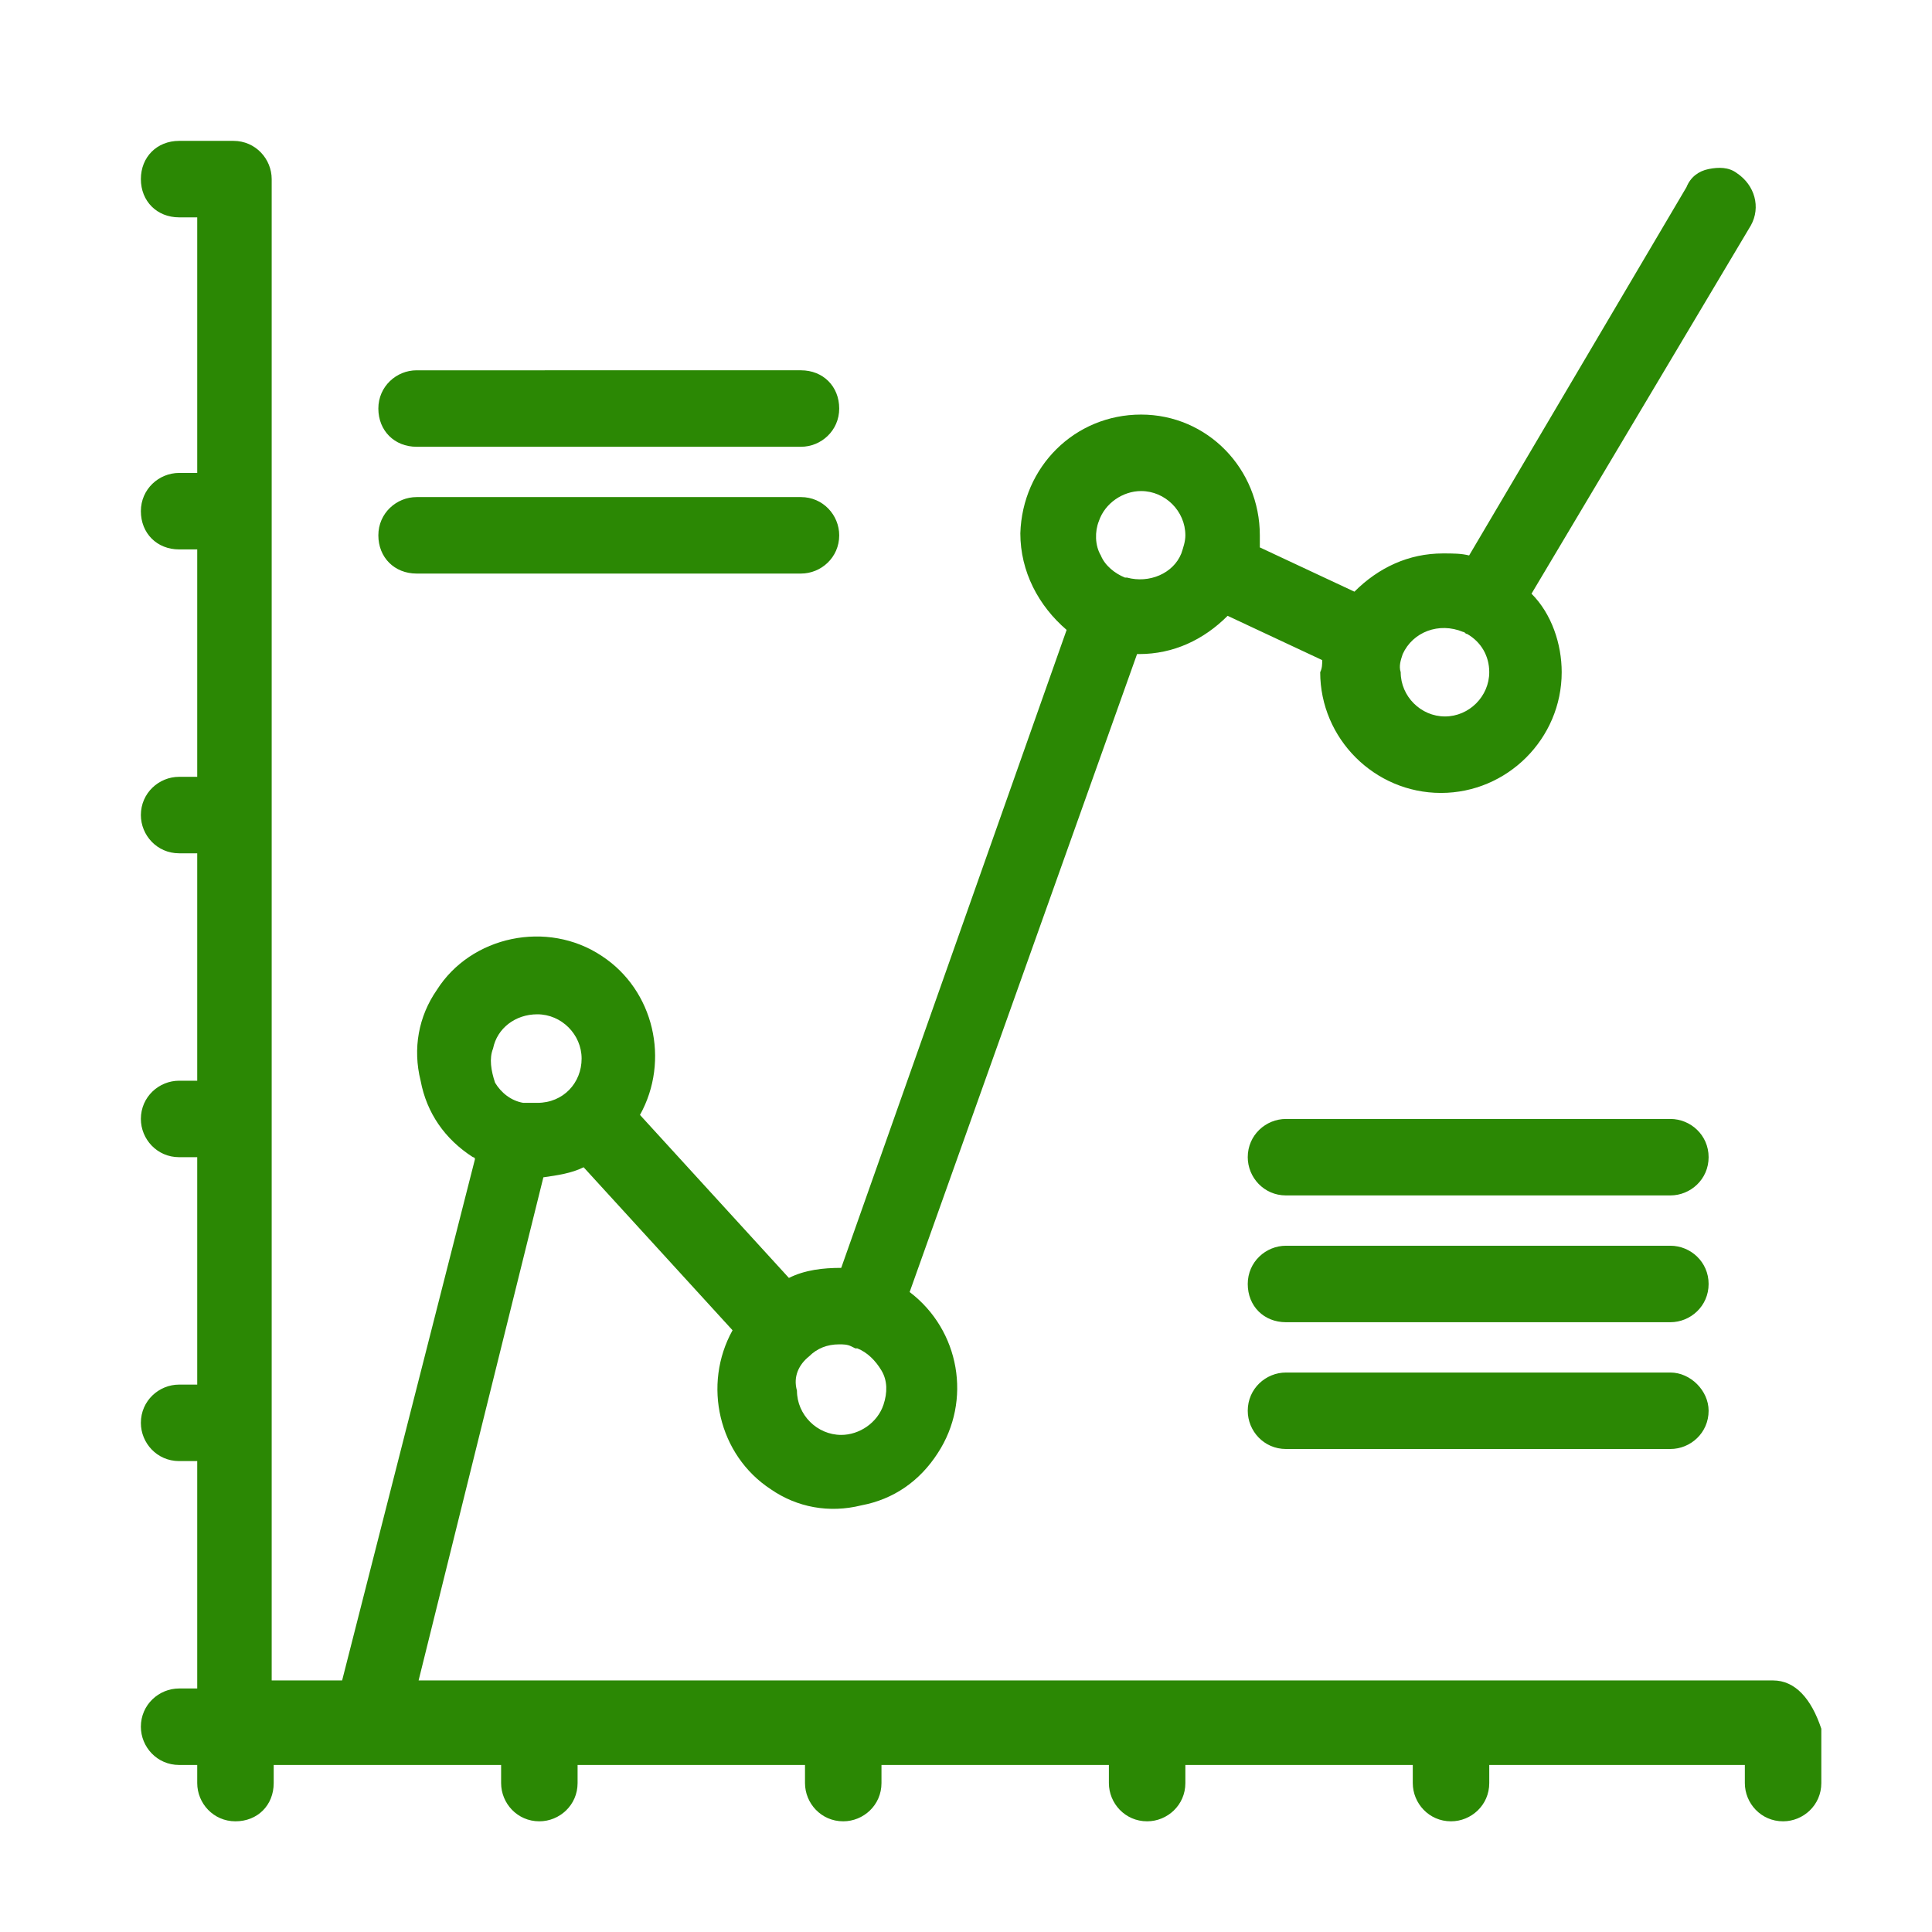
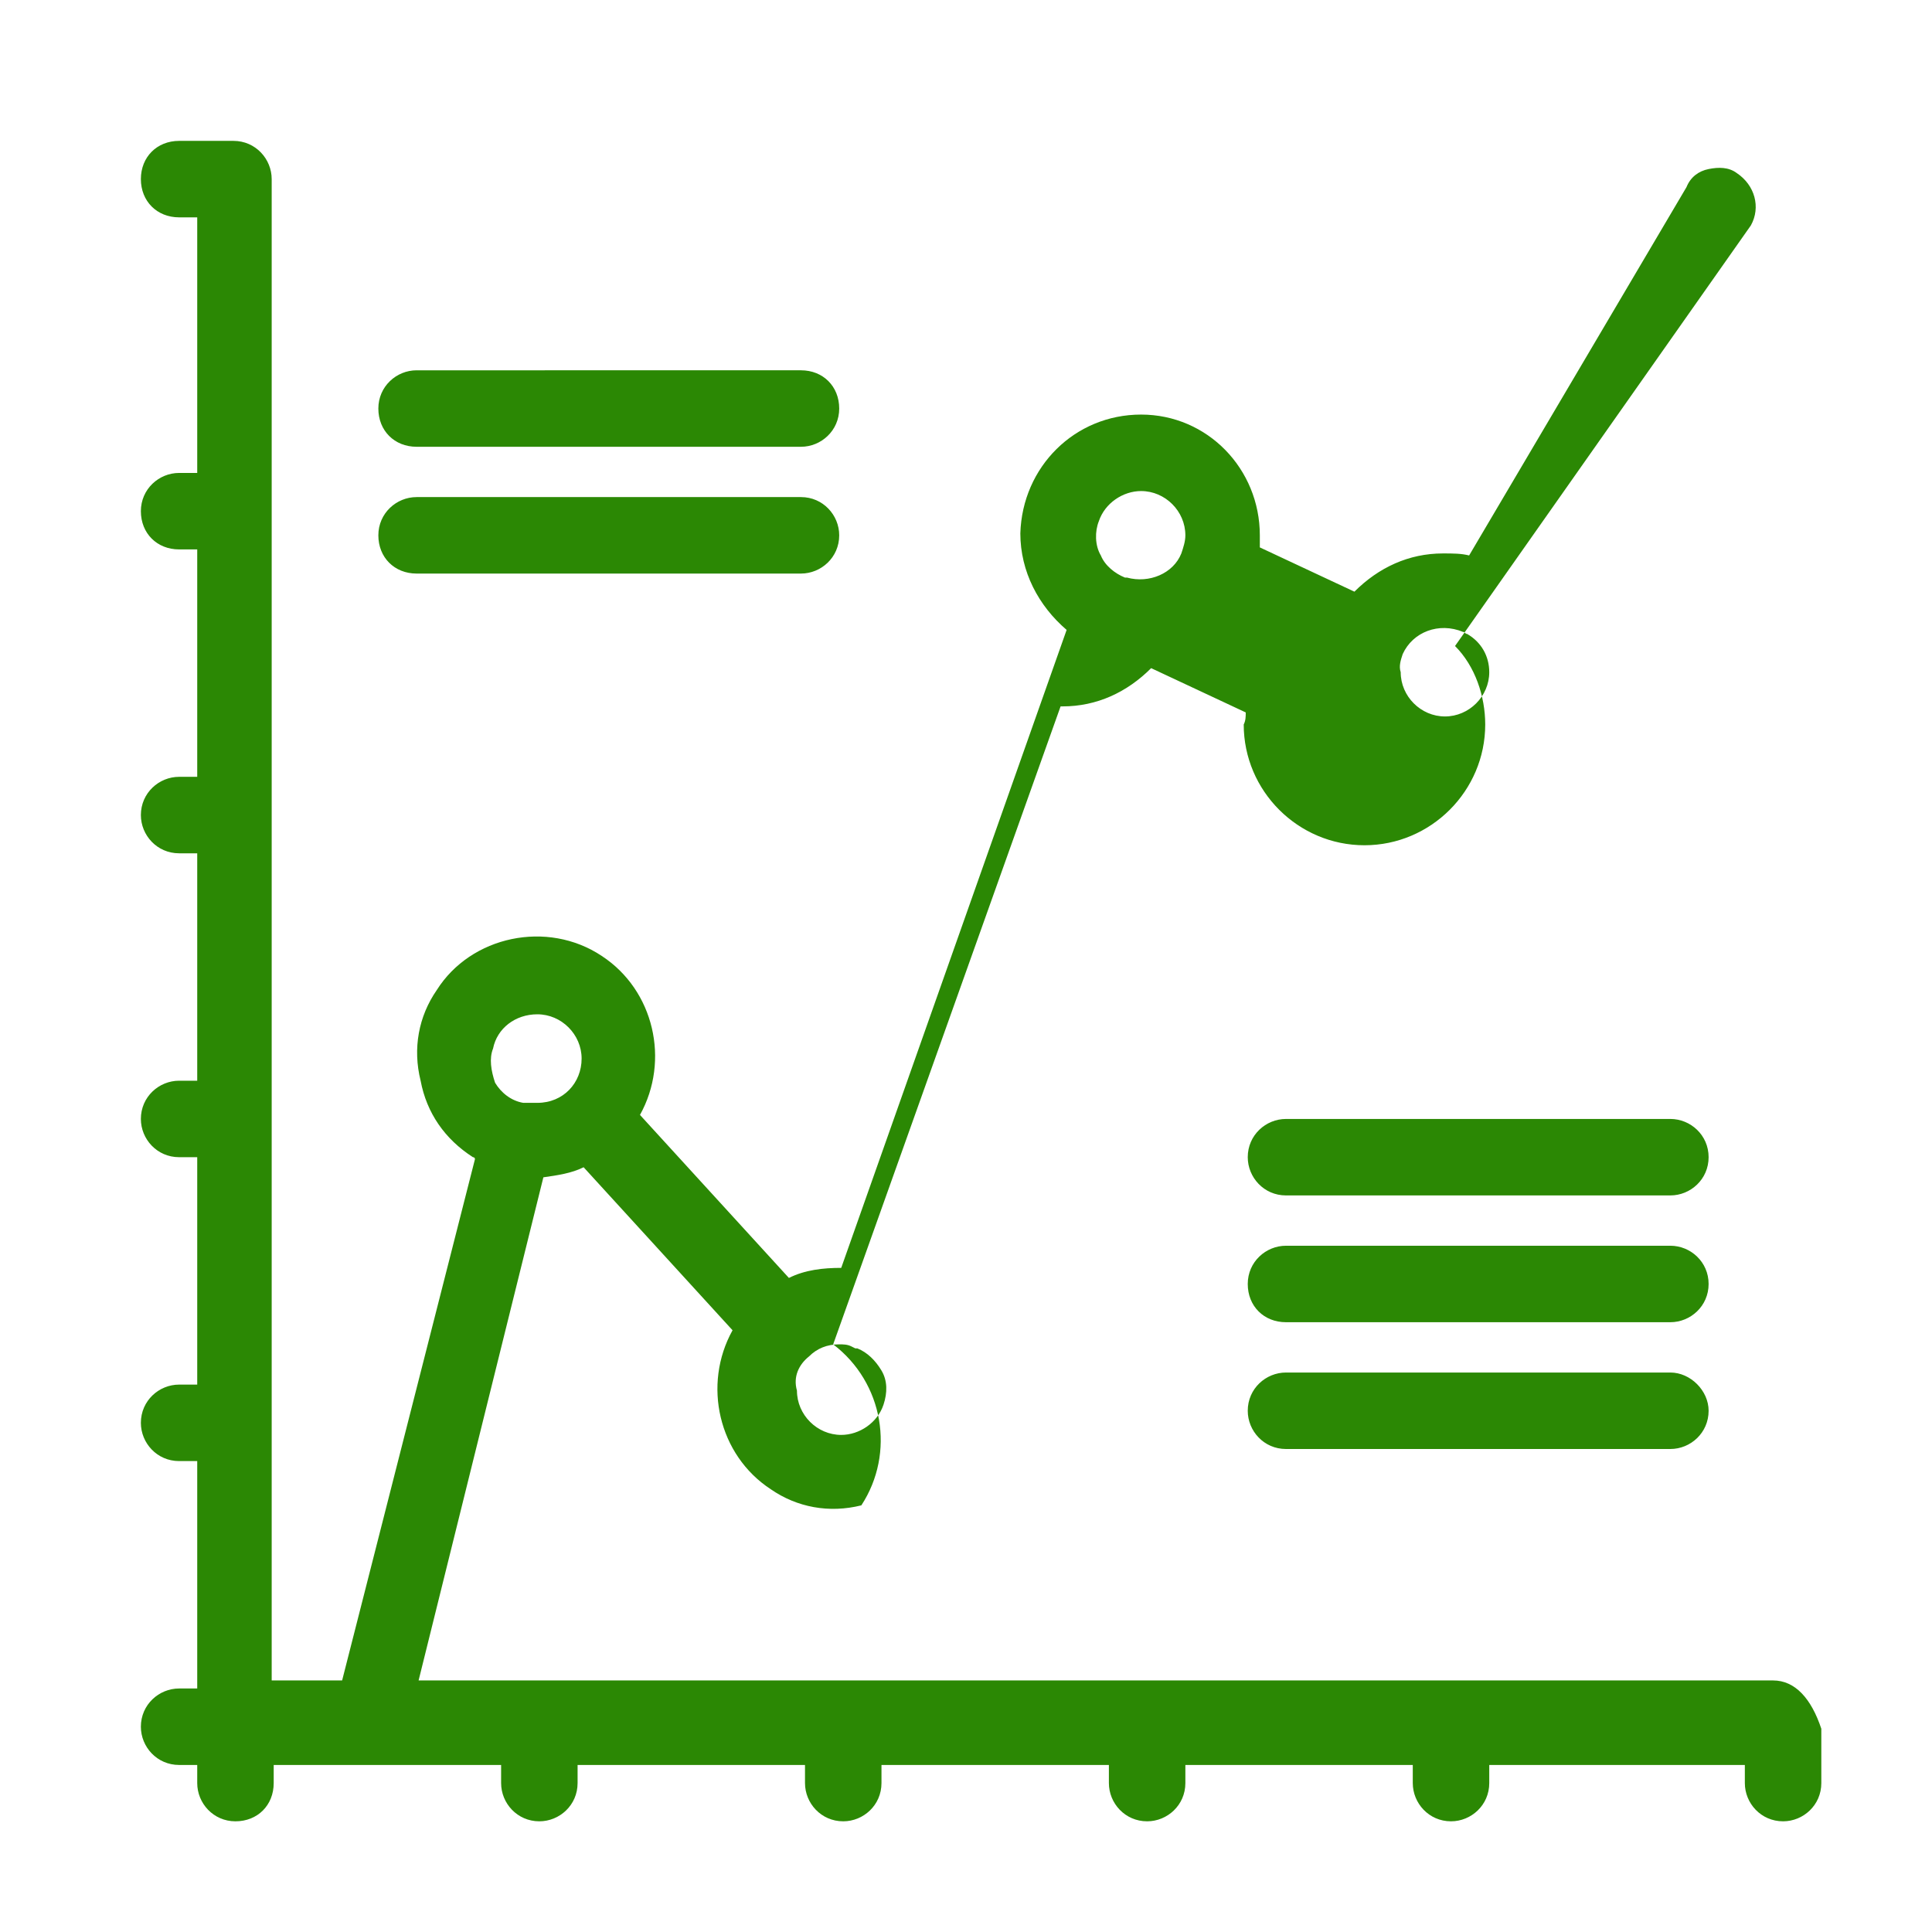
<svg xmlns="http://www.w3.org/2000/svg" version="1.1" id="Layer_1" x="0px" y="0px" viewBox="0 0 96 96" style="enable-background:new 0 0 96 96;" xml:space="preserve">
  <style type="text/css">
	.st0{fill-rule:evenodd;clip-rule:evenodd;fill:#2B8804;}
</style>
-   <path class="st0" d="M83,68.2H63.9c-1,0-1.9,0.8-1.9,1.9c0,1,0.8,1.9,1.9,1.9H83c1,0,1.9-0.8,1.9-1.9C84.9,69.1,84,68.2,83,68.2   M83,55.6H63.9c-1,0-1.9,0.8-1.9,1.9c0,1,0.8,1.9,1.9,1.9H83c1,0,1.9-0.8,1.9-1.9C84.9,56.4,84,55.6,83,55.6 M20.7,22.2h19.1  c1,0,1.9-0.8,1.9-1.9s-0.8-1.9-1.9-1.9H20.7c-1,0-1.9,0.8-1.9,1.9S19.6,22.2,20.7,22.2 M24.5,52.1c0.2-1,1.1-1.7,2.2-1.7  c1.2,0,2.2,1,2.2,2.2s-0.9,2.2-2.2,2.2c-0.2,0-0.3,0-0.5,0H26c-0.6-0.1-1.1-0.5-1.4-1C24.4,53.2,24.3,52.6,24.5,52.1 M40.2,67.4  L40.2,67.4c0.4-0.4,0.9-0.6,1.5-0.6c0.2,0,0.4,0,0.6,0.1l0.2,0.1l0,0h0.1c0.5,0.2,0.9,0.6,1.2,1.1s0.3,1.1,0.1,1.7  c-0.3,0.9-1.2,1.5-2.1,1.5l0,0c-1.2,0-2.2-1-2.2-2.2C39.4,68.4,39.7,67.8,40.2,67.4 M54.6,25.9c0.3-0.9,1.2-1.5,2.1-1.5l0,0  c1.2,0,2.2,1,2.2,2.2c0,0.3-0.1,0.6-0.2,0.9c-0.4,1-1.6,1.5-2.7,1.2h-0.1l0,0l0,0c-0.5-0.2-1-0.6-1.2-1.1  C54.4,27.1,54.4,26.4,54.6,25.9 M69.7,32.5c0.5-1.1,1.8-1.6,3-1.1c0.1,0,0.1,0.1,0.2,0.1c0.7,0.4,1.1,1.1,1.1,1.9  c0,1.2-1,2.2-2.2,2.2s-2.2-1-2.2-2.2C69.5,33.1,69.6,32.8,69.7,32.5 M88.1,83.5H20.8l6.2-25c0.7-0.1,1.4-0.2,2-0.5l7.4,8.1  c-1.5,2.7-0.7,6.2,1.9,7.9c1.3,0.9,2.9,1.2,4.5,0.8c1.6-0.3,2.9-1.2,3.8-2.6c1.7-2.6,1.1-6.1-1.4-8l11.3-31.7h0.1  c1.7,0,3.2-0.7,4.4-1.9l4.7,2.2c0,0.2,0,0.4-0.1,0.6c0,3.3,2.7,6,6,6s6-2.7,6-6c0-1.4-0.5-2.9-1.5-3.9L87,11.2  c0.5-0.9,0.2-2-0.7-2.6c-0.4-0.3-0.9-0.3-1.4-0.2S84,8.8,83.8,9.3L73,27.6c-0.4-0.1-0.8-0.1-1.3-0.1c-1.7,0-3.2,0.7-4.4,1.9  l-4.7-2.2c0-0.2,0-0.4,0-0.6c0-3.3-2.6-6-5.9-6l0,0c-3.3,0-5.9,2.6-6,5.9c0,1.9,0.9,3.6,2.3,4.8L41.8,63c-0.9,0-1.8,0.1-2.6,0.5  l-7.4-8.1c1.5-2.7,0.7-6.2-1.9-7.9c-2.7-1.8-6.5-1-8.2,1.7c-0.9,1.3-1.2,2.9-0.8,4.5c0.3,1.6,1.2,2.9,2.6,3.8c0,0,0.1,0,0.1,0.1  L17,83.5h-3.5V8.9c0-1-0.8-1.9-1.9-1.9H8.9C7.8,7,7,7.8,7,8.9s0.8,1.9,1.9,1.9h0.9v12.7H8.9c-1,0-1.9,0.8-1.9,1.9s0.8,1.9,1.9,1.9  h0.9v11.3H8.9c-1,0-1.9,0.8-1.9,1.9c0,1,0.8,1.9,1.9,1.9h0.9v11.3H8.9c-1,0-1.9,0.8-1.9,1.9c0,1,0.8,1.9,1.9,1.9h0.9v11.3H8.9  c-1,0-1.9,0.8-1.9,1.9c0,1,0.8,1.9,1.9,1.9h0.9v11.3H8.9c-1,0-1.9,0.8-1.9,1.9c0,1,0.8,1.9,1.9,1.9h0.9v0.9c0,1,0.8,1.9,1.9,1.9  s1.9-0.8,1.9-1.9v-0.9h11.3v0.9c0,1,0.8,1.9,1.9,1.9c1,0,1.9-0.8,1.9-1.9v-0.9H40v0.9c0,1,0.8,1.9,1.9,1.9c1,0,1.9-0.8,1.9-1.9v-0.9  h11.3v0.9c0,1,0.8,1.9,1.9,1.9c1,0,1.9-0.8,1.9-1.9v-0.9h11.3v0.9c0,1,0.8,1.9,1.9,1.9c1,0,1.9-0.8,1.9-1.9v-0.9h12.7v0.9  c0,1,0.8,1.9,1.9,1.9c1,0,1.9-0.8,1.9-1.9v-2.7C90,84.4,89.2,83.5,88.1,83.5 M83,61.9H63.9c-1,0-1.9,0.8-1.9,1.9s0.8,1.9,1.9,1.9H83  c1,0,1.9-0.8,1.9-1.9C84.9,62.7,84,61.9,83,61.9 M20.7,28.5h19.1c1,0,1.9-0.8,1.9-1.9c0-1-0.8-1.9-1.9-1.9H20.7  c-1,0-1.9,0.8-1.9,1.9C18.8,27.7,19.6,28.5,20.7,28.5" />
+   <path class="st0" d="M83,68.2H63.9c-1,0-1.9,0.8-1.9,1.9c0,1,0.8,1.9,1.9,1.9H83c1,0,1.9-0.8,1.9-1.9C84.9,69.1,84,68.2,83,68.2   M83,55.6H63.9c-1,0-1.9,0.8-1.9,1.9c0,1,0.8,1.9,1.9,1.9H83c1,0,1.9-0.8,1.9-1.9C84.9,56.4,84,55.6,83,55.6 M20.7,22.2h19.1  c1,0,1.9-0.8,1.9-1.9s-0.8-1.9-1.9-1.9H20.7c-1,0-1.9,0.8-1.9,1.9S19.6,22.2,20.7,22.2 M24.5,52.1c0.2-1,1.1-1.7,2.2-1.7  c1.2,0,2.2,1,2.2,2.2s-0.9,2.2-2.2,2.2c-0.2,0-0.3,0-0.5,0H26c-0.6-0.1-1.1-0.5-1.4-1C24.4,53.2,24.3,52.6,24.5,52.1 M40.2,67.4  L40.2,67.4c0.4-0.4,0.9-0.6,1.5-0.6c0.2,0,0.4,0,0.6,0.1l0.2,0.1l0,0h0.1c0.5,0.2,0.9,0.6,1.2,1.1s0.3,1.1,0.1,1.7  c-0.3,0.9-1.2,1.5-2.1,1.5l0,0c-1.2,0-2.2-1-2.2-2.2C39.4,68.4,39.7,67.8,40.2,67.4 M54.6,25.9c0.3-0.9,1.2-1.5,2.1-1.5l0,0  c1.2,0,2.2,1,2.2,2.2c0,0.3-0.1,0.6-0.2,0.9c-0.4,1-1.6,1.5-2.7,1.2h-0.1l0,0l0,0c-0.5-0.2-1-0.6-1.2-1.1  C54.4,27.1,54.4,26.4,54.6,25.9 M69.7,32.5c0.5-1.1,1.8-1.6,3-1.1c0.1,0,0.1,0.1,0.2,0.1c0.7,0.4,1.1,1.1,1.1,1.9  c0,1.2-1,2.2-2.2,2.2s-2.2-1-2.2-2.2C69.5,33.1,69.6,32.8,69.7,32.5 M88.1,83.5H20.8l6.2-25c0.7-0.1,1.4-0.2,2-0.5l7.4,8.1  c-1.5,2.7-0.7,6.2,1.9,7.9c1.3,0.9,2.9,1.2,4.5,0.8c1.7-2.6,1.1-6.1-1.4-8l11.3-31.7h0.1  c1.7,0,3.2-0.7,4.4-1.9l4.7,2.2c0,0.2,0,0.4-0.1,0.6c0,3.3,2.7,6,6,6s6-2.7,6-6c0-1.4-0.5-2.9-1.5-3.9L87,11.2  c0.5-0.9,0.2-2-0.7-2.6c-0.4-0.3-0.9-0.3-1.4-0.2S84,8.8,83.8,9.3L73,27.6c-0.4-0.1-0.8-0.1-1.3-0.1c-1.7,0-3.2,0.7-4.4,1.9  l-4.7-2.2c0-0.2,0-0.4,0-0.6c0-3.3-2.6-6-5.9-6l0,0c-3.3,0-5.9,2.6-6,5.9c0,1.9,0.9,3.6,2.3,4.8L41.8,63c-0.9,0-1.8,0.1-2.6,0.5  l-7.4-8.1c1.5-2.7,0.7-6.2-1.9-7.9c-2.7-1.8-6.5-1-8.2,1.7c-0.9,1.3-1.2,2.9-0.8,4.5c0.3,1.6,1.2,2.9,2.6,3.8c0,0,0.1,0,0.1,0.1  L17,83.5h-3.5V8.9c0-1-0.8-1.9-1.9-1.9H8.9C7.8,7,7,7.8,7,8.9s0.8,1.9,1.9,1.9h0.9v12.7H8.9c-1,0-1.9,0.8-1.9,1.9s0.8,1.9,1.9,1.9  h0.9v11.3H8.9c-1,0-1.9,0.8-1.9,1.9c0,1,0.8,1.9,1.9,1.9h0.9v11.3H8.9c-1,0-1.9,0.8-1.9,1.9c0,1,0.8,1.9,1.9,1.9h0.9v11.3H8.9  c-1,0-1.9,0.8-1.9,1.9c0,1,0.8,1.9,1.9,1.9h0.9v11.3H8.9c-1,0-1.9,0.8-1.9,1.9c0,1,0.8,1.9,1.9,1.9h0.9v0.9c0,1,0.8,1.9,1.9,1.9  s1.9-0.8,1.9-1.9v-0.9h11.3v0.9c0,1,0.8,1.9,1.9,1.9c1,0,1.9-0.8,1.9-1.9v-0.9H40v0.9c0,1,0.8,1.9,1.9,1.9c1,0,1.9-0.8,1.9-1.9v-0.9  h11.3v0.9c0,1,0.8,1.9,1.9,1.9c1,0,1.9-0.8,1.9-1.9v-0.9h11.3v0.9c0,1,0.8,1.9,1.9,1.9c1,0,1.9-0.8,1.9-1.9v-0.9h12.7v0.9  c0,1,0.8,1.9,1.9,1.9c1,0,1.9-0.8,1.9-1.9v-2.7C90,84.4,89.2,83.5,88.1,83.5 M83,61.9H63.9c-1,0-1.9,0.8-1.9,1.9s0.8,1.9,1.9,1.9H83  c1,0,1.9-0.8,1.9-1.9C84.9,62.7,84,61.9,83,61.9 M20.7,28.5h19.1c1,0,1.9-0.8,1.9-1.9c0-1-0.8-1.9-1.9-1.9H20.7  c-1,0-1.9,0.8-1.9,1.9C18.8,27.7,19.6,28.5,20.7,28.5" />
</svg>